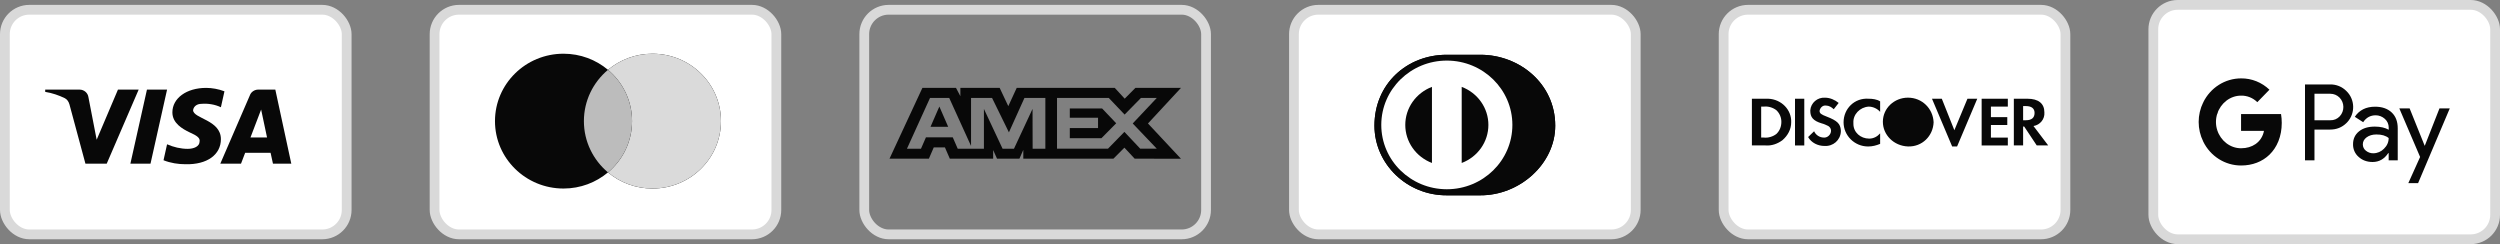
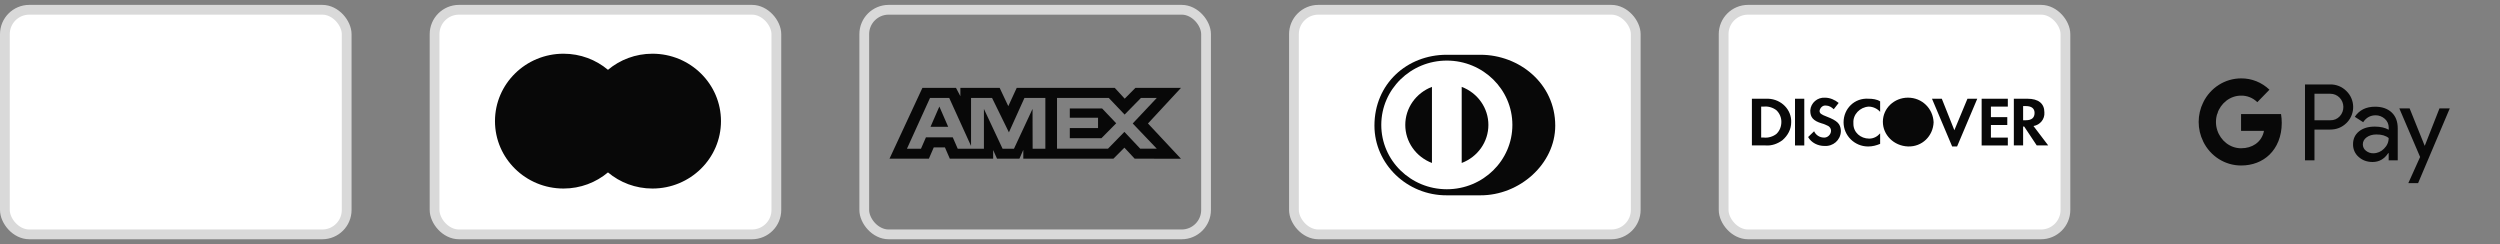
<svg xmlns="http://www.w3.org/2000/svg" width="256" height="25" viewBox="0 0 256 25" fill="none">
  <rect x="0" y="0" width="256" height="25" fill="#808080" stroke="none" />
  <rect x="0.5" y="1" width="35" height="23" rx="2.5" fill="white" stroke="#D9D9D9" />
-   <path fill-rule="evenodd" clip-rule="evenodd" d="M10.929 16.758H8.748L7.112 10.692C7.035 10.413 6.87 10.167 6.628 10.05C6.023 9.758 5.356 9.526 4.629 9.408V9.175H8.142C8.627 9.175 8.99 9.526 9.051 9.933L9.899 14.309L12.079 9.175H14.2L10.929 16.758ZM15.412 16.758H13.352L15.048 9.175H17.108L15.412 16.758ZM19.773 11.276C19.833 10.867 20.197 10.634 20.621 10.634C21.288 10.575 22.014 10.692 22.62 10.983L22.984 9.351C22.378 9.117 21.711 9 21.106 9C19.107 9 17.652 10.05 17.652 11.508C17.652 12.617 18.683 13.2 19.41 13.55C20.197 13.9 20.5 14.134 20.439 14.483C20.439 15.008 19.833 15.242 19.228 15.242C18.501 15.242 17.773 15.067 17.108 14.775L16.744 16.409C17.471 16.7 18.258 16.817 18.986 16.817C21.227 16.875 22.62 15.825 22.62 14.25C22.62 12.267 19.773 12.15 19.773 11.276ZM29.828 16.758L28.193 9.175H26.436C26.073 9.175 25.709 9.408 25.588 9.758L22.56 16.758H24.68L25.103 15.65H27.708L27.951 16.758H29.828ZM26.739 11.217L27.345 14.075H25.649L26.739 11.217Z" fill="#080808" />
  <rect x="44.5" y="1" width="35" height="23" rx="2.5" fill="white" stroke="#D9D9D9" />
  <path d="M66.81 5.5C70.686 5.5 73.828 8.591 73.828 12.403C73.828 16.216 70.686 19.306 66.81 19.306C65.072 19.306 63.483 18.683 62.257 17.654C61.031 18.683 59.442 19.306 57.704 19.306C53.828 19.306 50.686 16.215 50.686 12.403C50.686 8.591 53.828 5.5 57.704 5.5C59.442 5.5 61.031 6.122 62.257 7.15C63.483 6.122 65.072 5.5 66.81 5.5Z" fill="#080808" />
-   <path d="M66.81 5.5C70.686 5.5 73.828 8.591 73.828 12.403C73.828 16.216 70.686 19.306 66.81 19.306C65.072 19.306 63.483 18.683 62.257 17.654C63.765 16.388 64.723 14.506 64.723 12.403C64.723 10.3 63.766 8.417 62.257 7.15C63.483 6.122 65.072 5.5 66.81 5.5Z" fill="#DADADA" />
-   <path d="M62.257 7.151C63.766 8.417 64.723 10.3 64.723 12.403C64.723 14.506 63.765 16.388 62.257 17.654C60.749 16.388 59.791 14.506 59.791 12.403C59.791 10.3 60.748 8.417 62.257 7.151Z" fill="#BCBCBC" />
  <rect x="88.5" y="1" width="35" height="23" rx="2.5" stroke="#D9D9D9" />
  <path fill-rule="evenodd" clip-rule="evenodd" d="M94.454 9L91.086 16.247H95.118L95.618 15.091H96.76L97.26 16.247H101.699V15.365L102.094 16.247H104.39L104.786 15.346V16.247H114.016L115.139 15.121L116.19 16.247L120.931 16.256L117.552 12.644L120.931 9H116.263L115.17 10.105L114.153 9H104.111L103.249 10.87L102.366 9H98.342V9.852L97.895 9H94.454ZM108.238 10.029H113.539L115.16 11.732L116.833 10.029H118.455L115.991 12.643L118.455 15.226H116.76L115.139 13.504L113.457 15.226H108.238V10.029ZM109.547 12.055V11.106V11.105H112.854L114.298 12.623L112.79 14.149H109.547V13.113H112.439V12.055H109.547ZM95.234 10.029H97.2L99.434 14.943V10.029H101.587L103.313 13.552L104.903 10.029H107.045V15.229H105.742L105.731 11.154L103.831 15.229H102.664L100.753 11.154V15.229H98.072L97.563 14.063H94.816L94.309 15.228H92.872L95.234 10.029ZM95.285 12.986L96.19 10.909L97.094 12.986H95.285Z" fill="#080808" />
  <rect x="132.5" y="1" width="35" height="23" rx="2.5" fill="white" stroke="#D9D9D9" />
-   <path d="M151.589 20C155.598 20.019 159.257 16.792 159.257 12.867C159.257 8.575 155.598 5.608 151.589 5.609H148.139C144.082 5.608 140.743 8.576 140.743 12.867C140.743 16.793 144.082 20.019 148.139 20H151.589Z" fill="#080808" />
  <path d="M148.155 6.204C144.448 6.205 141.444 9.153 141.443 12.792C141.444 16.43 144.448 19.378 148.155 19.379C151.863 19.378 154.868 16.43 154.868 12.792C154.868 9.153 151.863 6.205 148.155 6.204ZM143.901 12.792C143.9 11.95 144.16 11.129 144.648 10.433C145.135 9.738 145.827 9.202 146.632 8.895V16.688C145.827 16.381 145.135 15.845 144.648 15.15C144.16 14.455 143.9 13.633 143.901 12.792ZM149.678 16.689V8.895C150.484 9.201 151.176 9.737 151.664 10.433C152.152 11.128 152.412 11.95 152.411 12.792C152.412 13.634 152.152 14.456 151.664 15.151C151.176 15.847 150.484 16.383 149.678 16.689Z" fill="white" />
  <path d="M151.589 20C155.598 20.019 159.257 16.792 159.257 12.867C159.257 8.575 155.598 5.608 151.589 5.609H148.139C144.082 5.608 140.743 8.576 140.743 12.867C140.743 16.793 144.082 20.019 148.139 20H151.589Z" fill="#080808" />
  <path d="M148.155 6.204C144.448 6.205 141.444 9.153 141.443 12.792C141.444 16.43 144.448 19.378 148.155 19.379C151.863 19.378 154.868 16.43 154.868 12.792C154.868 9.153 151.863 6.205 148.155 6.204ZM143.901 12.792C143.9 11.95 144.16 11.129 144.648 10.433C145.135 9.738 145.827 9.202 146.632 8.895V16.688C145.827 16.381 145.135 15.845 144.648 15.15C144.16 14.455 143.9 13.633 143.901 12.792ZM149.678 16.689V8.895C150.484 9.201 151.176 9.737 151.664 10.433C152.152 11.128 152.412 11.95 152.411 12.792C152.412 13.634 152.152 14.456 151.664 15.151C151.176 15.847 150.484 16.383 149.678 16.689Z" fill="white" />
  <rect x="176.5" y="1" width="35" height="23" rx="2.5" fill="white" stroke="#D9D9D9" />
  <path d="M191.352 10.11C191.743 10.11 192.191 10.165 192.526 10.38V11.454C192.247 11.132 191.799 10.917 191.352 10.917C190.458 10.971 189.732 11.723 189.788 12.582V12.69C189.788 13.549 190.515 14.194 191.409 14.194C191.856 14.194 192.247 13.979 192.526 13.657V14.732C192.135 14.893 191.744 15 191.297 15C189.9 15 188.782 13.871 188.782 12.528C188.782 11.132 189.9 10.003 191.352 10.11ZM200.126 13.334L201.467 10.11H202.472L200.405 15H199.902L197.835 10.11H198.841L200.126 13.334ZM186.883 10.003C187.385 10.003 187.888 10.219 188.279 10.541L187.776 11.186C187.553 10.971 187.273 10.81 186.994 10.81C186.659 10.756 186.379 11.024 186.323 11.347C186.323 11.615 186.491 11.723 187.05 11.938C188.167 12.367 188.447 12.69 188.503 13.334V13.495C188.447 14.355 187.72 15 186.826 14.946C186.156 14.946 185.485 14.624 185.15 14.033L185.764 13.441C185.932 13.818 186.323 14.087 186.77 14.087H186.826C187.161 14.087 187.497 13.764 187.497 13.388C187.497 13.173 187.385 13.012 187.218 12.904C186.994 12.797 186.77 12.69 186.547 12.636C185.653 12.367 185.374 11.991 185.374 11.347V11.293C185.43 10.541 186.1 9.949 186.883 10.003ZM181.071 10.11C182.412 10.164 183.473 11.239 183.418 12.528C183.418 13.227 183.082 13.871 182.523 14.354C182.02 14.73 181.406 14.945 180.792 14.892H179.394V10.11H181.071ZM184.759 14.893H183.808V10.11H184.759V14.893ZM205.602 10.917H203.87V11.991H205.546V12.797H203.87V14.087H205.602V14.893H202.92V10.11H205.602V10.917ZM207.614 10.11C208.731 10.111 209.345 10.594 209.345 11.507C209.401 12.205 208.899 12.797 208.228 12.904L209.737 14.892H208.563L207.278 12.958H207.167V14.892H206.217V10.11H207.614ZM180.624 10.916H180.344V14.086H180.624C181.071 14.14 181.574 13.979 181.909 13.71C182.244 13.388 182.412 12.958 182.412 12.475C182.412 12.045 182.244 11.614 181.909 11.292C181.574 11.024 181.071 10.862 180.624 10.916ZM207.167 12.313H207.446C208.061 12.313 208.34 12.044 208.34 11.561C208.339 11.131 208.06 10.862 207.446 10.862H207.167V12.313Z" fill="#080808" />
  <path fill-rule="evenodd" clip-rule="evenodd" d="M195.376 10C193.979 10 192.806 11.075 192.806 12.471C192.806 13.815 193.923 14.943 195.376 14.997C196.829 15.05 197.947 13.922 198.002 12.525C197.947 11.128 196.829 10 195.376 10V10Z" fill="#080808" />
-   <rect x="220.5" y="0.5" width="35" height="24" rx="2.5" fill="white" stroke="#D9D9D9" />
  <path d="M248.283 14.916H248.301L249.802 11.1H250.857L247.614 18.75H246.613L247.819 16.074L245.69 11.1H246.746L248.283 14.916ZM243.207 10.926C243.924 10.926 244.491 11.124 244.907 11.515C245.323 11.905 245.528 12.45 245.528 13.138V16.415H244.599V15.678H244.557C244.153 16.285 243.622 16.588 242.953 16.588C242.386 16.588 241.904 16.414 241.524 16.067C241.15 15.745 240.94 15.268 240.952 14.767C240.952 14.216 241.156 13.782 241.56 13.454C241.964 13.126 242.507 12.964 243.182 12.964C243.761 12.964 244.231 13.076 244.605 13.286V13.058C244.605 12.717 244.461 12.394 244.208 12.171C243.948 11.936 243.616 11.806 243.273 11.806C242.73 11.806 242.302 12.041 241.989 12.512L241.132 11.961C241.591 11.273 242.284 10.926 243.207 10.926ZM238.606 8.647C239.227 8.634 239.83 8.876 240.27 9.322C241.15 10.165 241.204 11.583 240.378 12.493L240.27 12.605C239.818 13.045 239.263 13.268 238.606 13.268H237.002V16.415H236.032V8.647H238.606ZM243.333 13.77C242.942 13.77 242.61 13.868 242.344 14.061C242.085 14.252 241.953 14.494 241.953 14.785C241.953 15.045 242.073 15.287 242.272 15.436C242.489 15.609 242.755 15.703 243.026 15.696C243.436 15.696 243.827 15.529 244.117 15.232C244.436 14.922 244.599 14.556 244.599 14.135C244.298 13.887 243.876 13.763 243.333 13.77ZM237.002 12.313H238.63C238.992 12.326 239.342 12.178 239.589 11.911C240.096 11.372 240.084 10.505 239.559 9.984C239.312 9.737 238.98 9.601 238.63 9.601H237.002V12.313Z" fill="#080808" />
  <path d="M233.651 12.586C233.651 12.283 233.627 11.979 233.579 11.682H229.485V13.398H231.831C231.734 13.949 231.421 14.445 230.962 14.755V15.87H232.361C233.181 15.095 233.651 13.949 233.651 12.586Z" fill="#080808" />
  <path d="M229.485 16.947C230.655 16.947 231.644 16.551 232.361 15.87L230.963 14.755C230.571 15.027 230.07 15.182 229.485 15.182C228.352 15.182 227.393 14.395 227.05 13.342H225.609V14.494C226.344 16 227.846 16.947 229.485 16.947Z" fill="#080808" />
  <path d="M227.05 13.342C226.869 12.791 226.869 12.19 227.05 11.633V10.486H225.609C224.988 11.744 224.988 13.231 225.609 14.488L227.05 13.342Z" fill="#080808" />
  <path d="M229.485 9.793C230.106 9.78 230.703 10.022 231.149 10.462L232.391 9.186C231.602 8.43 230.565 8.015 229.485 8.027C227.846 8.027 226.344 8.981 225.609 10.486L227.05 11.639C227.393 10.579 228.352 9.793 229.485 9.793Z" fill="#080808" />
</svg>